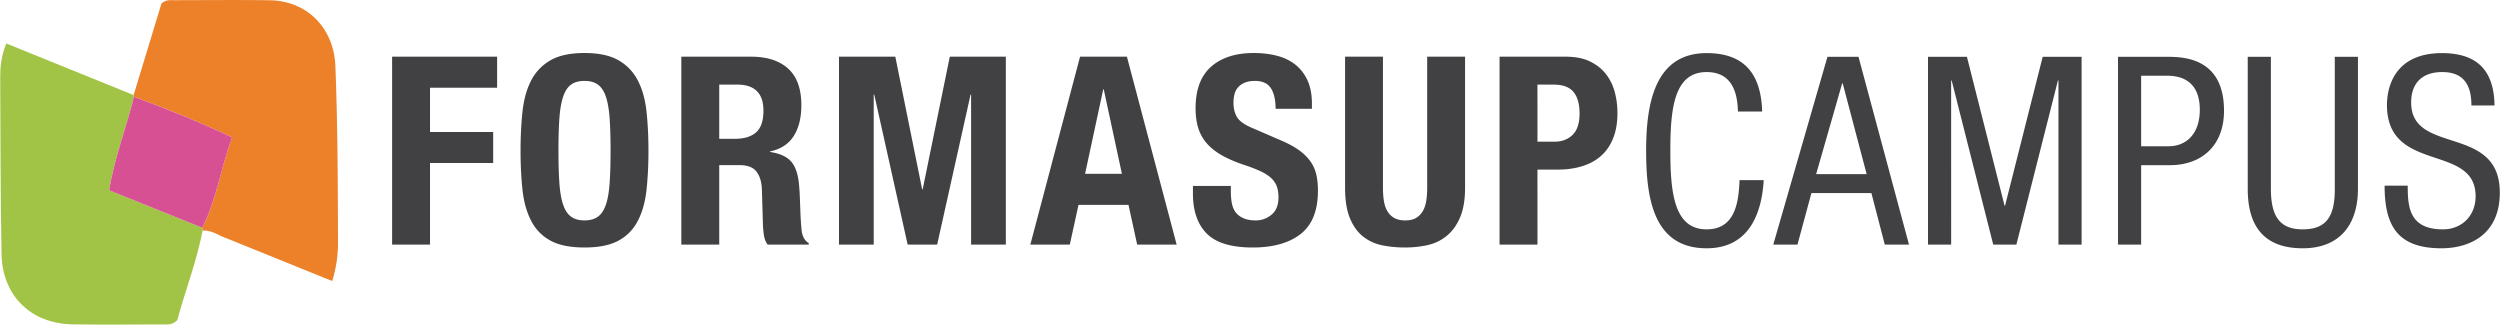
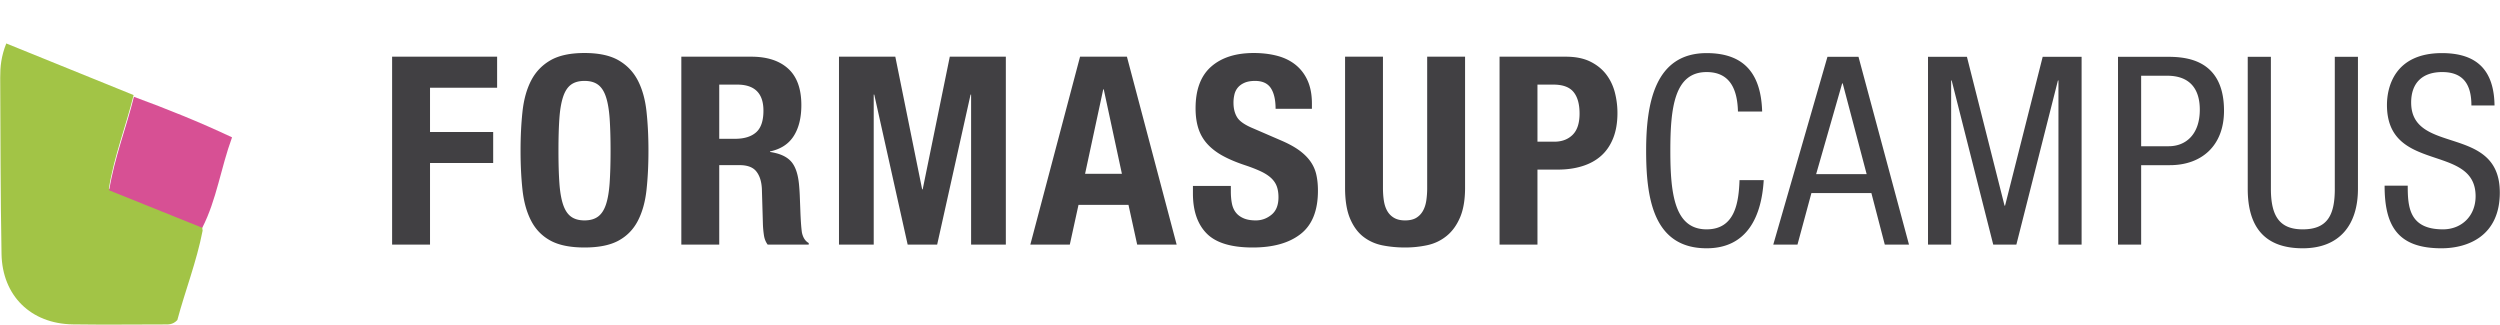
<svg xmlns="http://www.w3.org/2000/svg" version="1" viewBox="0 0 1848.309 240">
-   <path d="M98.77 70.29L119.36 2.668c3.074-2.997 6.464-2.526 9.681-2.53 23.377-.038 46.756-.267 70.13.04 28.163.372 47.708 20.72 48.805 48.874 1.692 43.43 1.804 86.865 1.913 130.31.024 9.33-1.203 18.31-4.28 28.414-27.407-11.093-53.669-21.754-79.962-32.338-5.136-2.067-9.9-5.428-15.848-4.913a25.922 25.922 0 0 1-.26-2.12c10.671-20.88 13.684-44.196 22.018-66.868-24.042-11.354-48.15-21.003-72.548-29.976l-.24-1.271z" fill="#ed8129" />
-   <path d="M149.54 168.404c.058.71.144 1.418.26 2.121-4.448 22.95-12.987 44.704-18.69 66.093-3.45 3.656-6.838 3.236-10.066 3.24-22.448.03-44.899.287-67.341-.05-30.808-.464-52.014-21.11-52.571-52.028C.347 144.308.383 100.82.156 57.338.115 49.4.874 41.526 4.64 32.127c31.569 12.799 62.85 25.48 94.13 38.163l.24 1.271c-5.577 22.775-14.346 44.754-18.29 69.154 23.442 9.432 46.132 18.56 68.82 27.69z" fill="#a2c446" />
+   <path d="M149.54 168.404c.058.71.144 1.418.26 2.121-4.448 22.95-12.987 44.704-18.69 66.093-3.45 3.656-6.838 3.236-10.066 3.24-22.448.03-44.899.287-67.341-.05-30.808-.464-52.014-21.11-52.571-52.028C.347 144.308.383 100.82.156 57.338.115 49.4.874 41.526 4.64 32.127c31.569 12.799 62.85 25.48 94.13 38.163c-5.577 22.775-14.346 44.754-18.29 69.154 23.442 9.432 46.132 18.56 68.82 27.69z" fill="#a2c446" />
  <path d="M149.54 168.404c-22.69-9.128-45.379-18.257-68.822-27.69 3.945-24.4 12.714-46.378 18.292-69.153 24.398 8.973 48.506 18.622 72.548 29.976-8.334 22.672-11.347 45.988-22.018 66.867z" fill="#d75094" />
  <path d="M289.898 180.842h28.027V120.53h46.695V97.57h-46.695V64.873h49.608v-22.96h-77.635v138.93zM471.532 59.426c-3.31-6.35-8.076-11.306-14.298-14.884-6.223-3.563-14.584-5.352-25.098-5.352-10.498 0-18.874 1.789-25.097 5.352-6.223 3.578-10.989 8.534-14.298 14.884-3.31 6.365-5.447 13.981-6.429 22.864-.966 8.883-1.456 18.59-1.456 29.088 0 10.64.49 20.362 1.456 29.182.982 8.836 3.12 16.42 6.429 22.77 3.31 6.365 8.075 11.226 14.298 14.599 6.223 3.372 14.6 5.05 25.097 5.05 10.514 0 18.875-1.678 25.098-5.05 6.222-3.373 10.989-8.234 14.298-14.6 3.31-6.349 5.447-13.933 6.429-22.769.965-8.82 1.456-18.542 1.456-29.182 0-10.498-.49-20.205-1.456-29.088-.982-8.883-3.12-16.499-6.43-22.864zm-20.806 75.782c-.46 6.555-1.362 11.876-2.724 15.96-1.361 4.086-3.31 7.079-5.843 8.947-2.533 1.885-5.874 2.835-10.023 2.835-4.148 0-7.49-.95-10.023-2.835-2.533-1.868-4.465-4.86-5.827-8.946-1.361-4.085-2.28-9.406-2.723-15.96-.46-6.54-.68-14.49-.68-23.831s.22-17.244.68-23.736c.443-6.476 1.362-11.796 2.723-15.96 1.362-4.15 3.294-7.158 5.827-9.042 2.534-1.884 5.875-2.818 10.023-2.818 4.149 0 7.49.934 10.023 2.818 2.534 1.884 4.482 4.893 5.843 9.041 1.362 4.165 2.265 9.485 2.724 15.961.443 6.492.68 14.394.68 23.736s-.237 17.29-.68 23.83zm142.111 36.482c-.522-3.88-.902-9.532-1.155-16.927-.143-3.752-.27-7.157-.396-10.213-.127-3.04-.333-5.858-.586-8.455-.776-7.79-2.787-13.428-6.033-16.927s-8.36-5.78-15.375-6.809v-.395c7.917-1.679 13.76-5.48 17.513-11.385 3.768-5.89 5.652-13.523 5.652-22.865 0-12.05-3.246-21.043-9.738-26.95-6.476-5.89-15.565-8.85-27.234-8.85h-51.762v138.928h28.026v-58.76h14.98c5.842 0 9.99 1.551 12.445 4.67 2.47 3.12 3.832 7.395 4.101 12.842l.776 26.65c.127 2.723.38 5.351.776 7.884.38 2.534 1.298 4.767 2.723 6.714h30.354v-1.172c-2.596-1.425-4.29-4.085-5.067-7.98zm-33.853-73.835c-3.626 3.183-8.82 4.766-15.565 4.766h-11.67V62.545h13.222c12.984 0 19.46 6.413 19.46 19.254 0 7.538-1.821 12.89-5.447 16.056zm123.174 42.135h-.396l-19.84-98.077h-41.644v138.93h25.683V69.94h.396l24.701 110.902h21.804L717.563 69.94h.396v110.902h25.683V41.913h-41.438l-20.046 98.077zm116.35-98.077l-36.767 138.93h29.182l6.429-29.373h36.957l6.428 29.372h29.183L833.153 41.913h-34.646zm3.705 86.597l13.427-62.466h.38l13.427 62.466h-27.234zm166.829-8.867c-2.011-2.913-4.703-5.637-8.076-8.17-3.373-2.518-7.711-4.956-13.031-7.284l-21.598-9.342c-5.97-2.47-9.865-5.162-11.67-8.076-1.821-2.929-2.724-6.523-2.724-10.799a26.2 26.2 0 0 1 .681-6.032c.444-1.948 1.283-3.674 2.518-5.162s2.898-2.692 4.972-3.595c2.074-.902 4.671-1.361 7.774-1.361 5.447 0 9.343 1.789 11.686 5.352 2.328 3.562 3.5 8.66 3.5 15.264h26.854v-3.88c0-6.618-1.077-12.287-3.214-17.037-2.138-4.735-5.13-8.614-8.946-11.67-3.832-3.04-8.377-5.257-13.634-6.619-5.24-1.361-10.989-2.042-17.211-2.042-13.364 0-23.878 3.372-31.526 10.118-7.648 6.745-11.48 17.006-11.48 30.75 0 5.7.713 10.735 2.138 15.074a31.037 31.037 0 0 0 6.713 11.48c3.056 3.309 6.84 6.19 11.385 8.66 4.544 2.471 9.928 4.735 16.15 6.81 4.672 1.551 8.599 3.087 11.766 4.576 3.182 1.488 5.747 3.15 7.695 4.956 1.948 1.82 3.341 3.863 4.18 6.128.84 2.28 1.267 4.971 1.267 8.075 0 5.843-1.726 10.15-5.162 12.937-3.436 2.802-7.284 4.196-11.575 4.196-3.626 0-6.65-.523-9.041-1.568-2.407-1.03-4.323-2.454-5.748-4.275-1.425-1.821-2.39-4.054-2.913-6.714s-.776-5.605-.776-8.851v-4.085h-28.027v5.637c0 12.841 3.405 22.706 10.213 29.578 6.825 6.872 18.13 10.308 33.965 10.308 15.169 0 27.013-3.341 35.5-10.023 8.503-6.666 12.746-17.339 12.746-32.001 0-4.275-.38-8.17-1.171-11.67a27.207 27.207 0 0 0-4.18-9.643zm86.106 19.175c0 3.5-.238 6.714-.681 9.627-.46 2.914-1.299 5.447-2.534 7.585-1.235 2.138-2.881 3.832-4.956 5.067-2.09 1.235-4.813 1.853-8.186 1.853-3.23 0-5.922-.618-8.06-1.853-2.153-1.235-3.831-2.93-5.067-5.067-1.235-2.138-2.074-4.671-2.533-7.585-.46-2.913-.68-6.127-.68-9.627V41.913H994.44v96.905c0 9.342 1.235 16.927 3.689 22.754 2.47 5.843 5.78 10.356 9.928 13.538 4.148 3.167 8.883 5.273 14.203 6.318 5.32 1.03 10.83 1.552 16.531 1.552 5.716 0 11.226-.586 16.547-1.742 5.32-1.172 10.054-3.436 14.203-6.825 4.148-3.356 7.458-7.932 9.928-13.712 2.454-5.764 3.69-13.063 3.69-21.883V41.913h-28.011v96.905zm132.31-83.857c-2.993-3.896-6.904-7.047-11.765-9.438-4.877-2.406-10.878-3.61-18.003-3.61h-49.039v138.93h28.027V125.39h14.979c6.619 0 12.651-.84 18.098-2.534 5.447-1.678 10.087-4.211 13.903-7.584 3.832-3.373 6.824-7.711 8.962-13.032 2.138-5.32 3.198-11.543 3.198-18.684a61.24 61.24 0 0 0-1.931-15.28c-1.299-4.988-3.452-9.437-6.429-13.316zm-24.812 44.747c-3.436 3.373-7.949 5.051-13.522 5.051h-12.446V62.545h11.67c7.014 0 12.002 1.821 14.979 5.447 2.992 3.626 4.48 8.946 4.48 15.96 0 7.126-1.725 12.383-5.161 15.756zm99.106 69.86c-23.72 0-26.839-26.063-26.839-58.143 0-32.096 3.12-58.143 26.839-58.143 17.703 0 22.754 13.412 23.15 29.167h17.892c-.792-27.235-12.651-43.18-41.042-43.18-38.303 0-44.732 37.147-44.732 72.156 0 34.994 5.257 72.14 44.732 72.14 30.338 0 40.646-24.115 42.198-50.368h-17.893c-.57 16.927-3.499 36.371-24.305 36.371zm89.32-127.576l-40.06 138.85h17.893l10.308-38.113h44.335l9.913 38.113h17.892l-37.337-138.85h-22.943zm-8.36 86.74l19.239-67.09h.395l17.703 67.09h-37.337zm139.673 23.324h-.38l-27.82-110.064h-28.771v138.85h17.117V59.49h.38l30.734 121.353h17.1L1521.48 59.49h.38v121.353h17.117V41.992h-28.771l-27.82 110.064zm118.9-110.064h-35.406v138.85h17.117v-58.729h21.202c23.53 0 40.06-14.393 40.06-40.25 0-39.87-30.924-39.87-42.974-39.87zm2.137 66.124h-20.426V55.99h19.254c16.91 0 24.115 9.928 24.115 25.097 0 18.463-10.498 27.029-22.943 27.029zm122.746 31.494c0 19.444-5.447 29.958-23.72 29.958-16.926 0-23.529-9.532-23.529-29.958V41.992h-17.117v97.618c0 28.596 12.842 43.956 40.647 43.956 27.218 0 40.836-17.307 40.836-43.956V41.992h-17.117v97.618zm56.449-63.78c0-14.773 8.55-22.548 22.944-22.548 16.34 0 21.598 10.102 21.598 24.686h17.1c-.38-25.478-12.445-38.7-38.888-38.7-35.2 0-40.647 25.478-40.647 38.32 0 50.938 65.538 28.184 65.538 67.469 0 14.79-10.498 24.511-24.115 24.511-25.082 0-26.064-16.72-26.064-32.286h-17.1c0 29.563 9.532 46.284 41.992 46.284 19.65 0 43.18-9.137 43.18-41.233 0-50.748-65.538-27.408-65.538-66.503z" fill="#414043" />
</svg>